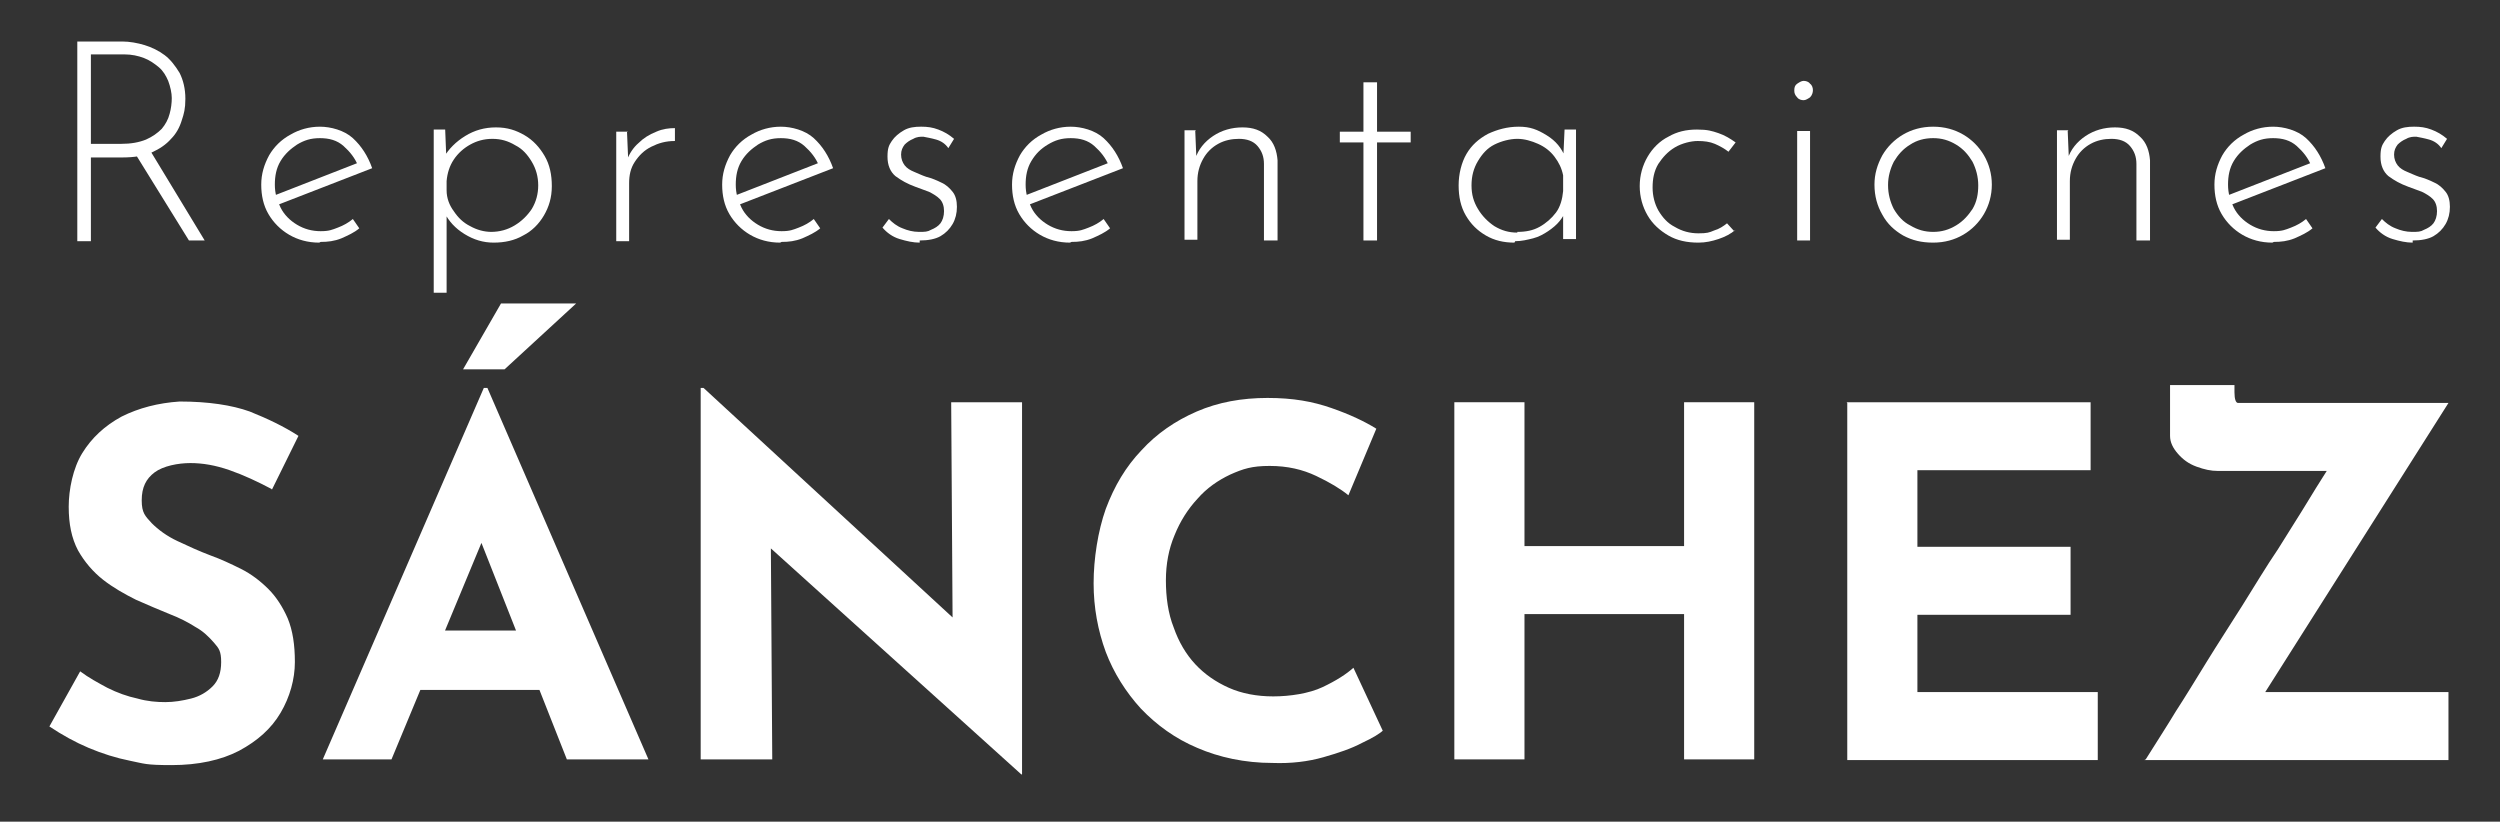
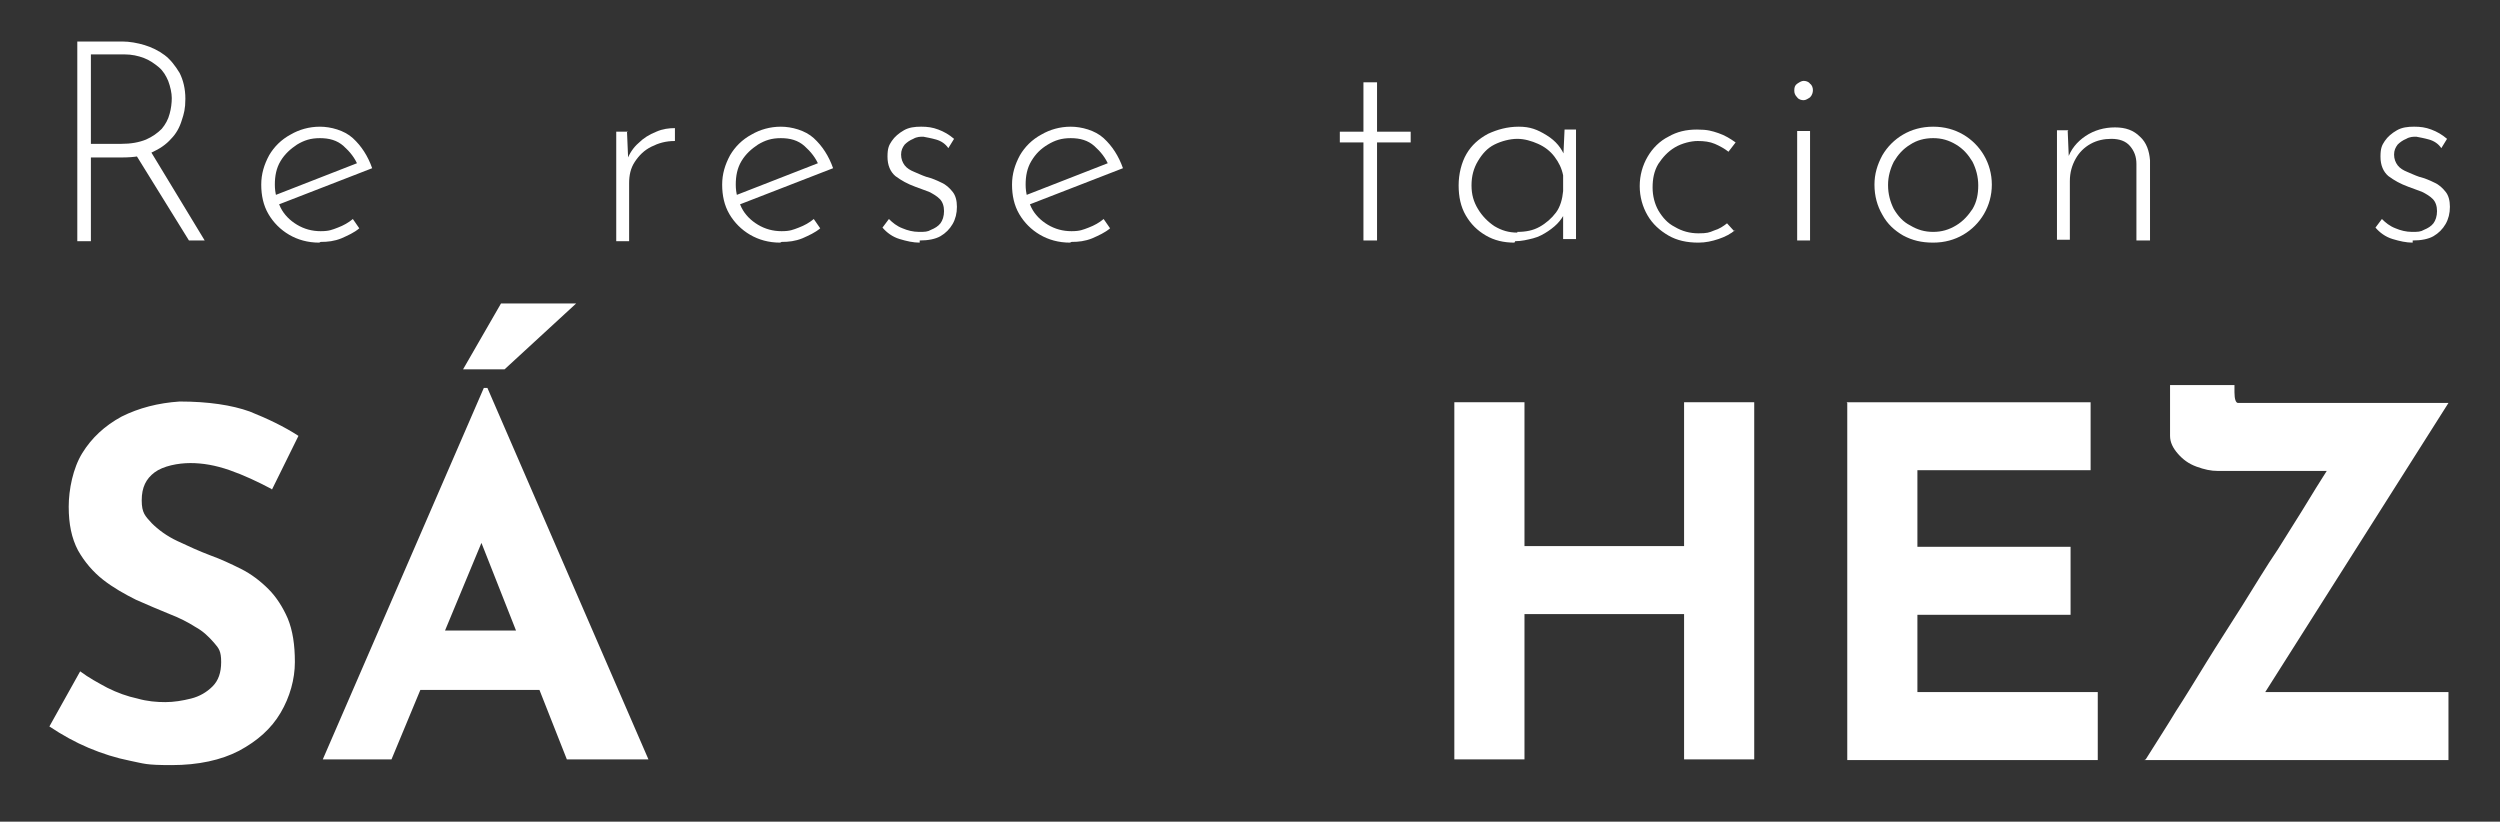
<svg xmlns="http://www.w3.org/2000/svg" id="Capa_1" width="349.3" height="114.8" viewBox="0 0 349.3 114.8">
  <rect x="0" y="0" width="349.3" height="114.8" fill="#333333" stroke="none" />
  <defs>
    <style>      .st0 {        fill: #fff;      }    </style>
  </defs>
  <g>
    <path class="st0" d="M17.1,5.8c1,0,2.1.2,3.1.5s2,.8,2.8,1.4,1.5,1.5,2.1,2.5c.5,1,.8,2.2.8,3.6s-.2,2.1-.5,3c-.3,1-.8,1.9-1.5,2.6-.7.8-1.6,1.4-2.7,1.9-1.1.5-2.5.7-4.2.7h-4.3v11.7h-1.9V5.8h6.4ZM16.9,20.1c1.4,0,2.5-.2,3.5-.6.9-.4,1.6-.9,2.2-1.5.5-.6.9-1.3,1.1-2.1.2-.7.3-1.5.3-2.2s-.2-1.6-.5-2.4c-.3-.7-.7-1.4-1.3-1.9s-1.3-1-2.1-1.3c-.8-.3-1.7-.5-2.7-.5h-4.7v12.5h4.2ZM20.9,20.9l7.7,12.7h-2.2l-7.8-12.6h2.3Z" />
    <path class="st0" d="M44.6,33.9c-1.6,0-3-.4-4.2-1.1s-2.2-1.7-2.9-2.9c-.7-1.2-1-2.6-1-4.1s.4-2.8,1.1-4.1c.7-1.2,1.7-2.2,3-2.9,1.2-.7,2.6-1.1,4.1-1.1s3.4.5,4.6,1.6,2.1,2.5,2.7,4.2l-13.4,5.2-.5-1.3,12.3-4.8-.4.5c-.4-1-1.1-1.9-2-2.7-.9-.8-2-1.1-3.3-1.1s-2.2.3-3.2.9c-.9.6-1.7,1.3-2.3,2.3-.6,1-.8,2.1-.8,3.3s.3,2.2.8,3.2c.5,1,1.3,1.8,2.3,2.4s2.1.9,3.3.9,1.6-.2,2.4-.5c.8-.3,1.5-.7,2.1-1.2l.9,1.3c-.7.6-1.6,1-2.5,1.4-1,.4-1.9.5-2.9.5Z" />
-     <path class="st0" d="M69,33.9c-1.5,0-2.8-.4-4.1-1.2-1.3-.8-2.2-1.8-2.8-3l.3-.7v11.9h-1.8v-22.8h1.6l.2,5-.4-1.1c.7-1.2,1.7-2.2,3-3,1.3-.8,2.7-1.2,4.3-1.2s2.8.4,4,1.1c1.2.7,2.1,1.7,2.8,2.9.7,1.2,1,2.6,1,4.2s-.4,2.9-1.1,4.1c-.7,1.2-1.7,2.2-2.9,2.8-1.2.7-2.6,1-4.1,1ZM68.6,32.4c1.2,0,2.3-.3,3.3-.9,1-.6,1.8-1.4,2.4-2.3.6-1,.9-2.1.9-3.3s-.3-2.3-.9-3.3c-.6-1-1.3-1.8-2.3-2.3-1-.6-2-.9-3.2-.9s-2.2.3-3.1.8c-.9.5-1.7,1.2-2.3,2.1-.6.9-.9,1.9-1,3v1.3c0,1.1.4,2.1,1,2.9.6.9,1.3,1.6,2.3,2.1.9.5,1.9.8,3,.8Z" />
    <path class="st0" d="M87.6,18.3l.2,4.7-.2-.6c.3-.9.9-1.8,1.6-2.4.7-.7,1.5-1.2,2.5-1.6.9-.4,1.8-.5,2.6-.5v1.8c-1.3,0-2.3.3-3.3.8-1,.5-1.7,1.2-2.3,2.1-.6.9-.8,1.9-.8,3v8.1h-1.8v-15.3h1.6Z" />
    <path class="st0" d="M109,33.9c-1.6,0-3-.4-4.2-1.1s-2.2-1.7-2.9-2.9c-.7-1.2-1-2.6-1-4.1s.4-2.8,1.1-4.1c.7-1.2,1.7-2.2,3-2.9,1.2-.7,2.6-1.1,4.1-1.1s3.4.5,4.6,1.6,2.1,2.5,2.7,4.2l-13.4,5.2-.5-1.3,12.3-4.8-.4.5c-.4-1-1.1-1.9-2-2.7-.9-.8-2-1.1-3.3-1.1s-2.2.3-3.2.9c-.9.6-1.7,1.3-2.3,2.3-.6,1-.8,2.1-.8,3.3s.3,2.2.8,3.2c.5,1,1.3,1.8,2.3,2.4s2.1.9,3.3.9,1.6-.2,2.4-.5c.8-.3,1.5-.7,2.1-1.2l.9,1.3c-.7.6-1.6,1-2.5,1.4-1,.4-1.9.5-2.9.5Z" />
    <path class="st0" d="M128.5,33.9c-.9,0-1.8-.2-2.8-.5-1-.3-1.8-.9-2.4-1.6l.9-1.2c.5.5,1.1,1,1.9,1.3.7.3,1.5.5,2.3.5s1.2,0,1.7-.3c.5-.2,1-.5,1.3-.9.3-.4.5-1,.5-1.7s-.2-1.3-.6-1.7c-.4-.4-.9-.7-1.5-1-.6-.2-1.3-.5-1.9-.7-1.1-.4-2-.9-2.8-1.5-.7-.6-1.1-1.5-1.1-2.7s.2-1.6.6-2.2,1-1.1,1.7-1.5c.7-.4,1.5-.5,2.4-.5s1.6.1,2.4.4c.8.3,1.5.7,2.2,1.3l-.8,1.3c-.4-.6-1-1-1.7-1.2-.7-.2-1.3-.3-1.8-.4-.4,0-.9,0-1.4.3-.5.2-.9.5-1.2.8-.3.4-.5.8-.5,1.4s.2,1.1.5,1.5c.3.4.8.7,1.3.9s1.1.5,1.7.7c.8.2,1.5.5,2.1.8.7.3,1.2.8,1.6,1.3.4.5.6,1.2.6,2.1s-.2,1.7-.6,2.4c-.4.7-1,1.3-1.7,1.7s-1.7.6-2.9.6Z" />
    <path class="st0" d="M149.5,33.9c-1.6,0-3-.4-4.2-1.1-1.2-.7-2.2-1.7-2.9-2.9-.7-1.2-1-2.6-1-4.1s.4-2.8,1.1-4.1c.7-1.2,1.7-2.2,3-2.9,1.2-.7,2.6-1.1,4.1-1.1s3.4.5,4.6,1.6,2.1,2.5,2.7,4.2l-13.4,5.2-.5-1.3,12.3-4.8-.4.5c-.4-1-1.1-1.9-2-2.7-.9-.8-2-1.1-3.3-1.1s-2.2.3-3.2.9-1.7,1.3-2.3,2.3c-.6,1-.8,2.1-.8,3.3s.3,2.2.8,3.2,1.3,1.8,2.3,2.4c1,.6,2.1.9,3.3.9s1.6-.2,2.4-.5c.8-.3,1.5-.7,2.1-1.2l.9,1.3c-.7.6-1.6,1-2.5,1.4-1,.4-1.9.5-2.9.5Z" />
-     <path class="st0" d="M167,18.3l.2,4.8-.2-.9c.4-1.3,1.3-2.4,2.5-3.2,1.2-.8,2.6-1.2,4.1-1.2s2.6.4,3.5,1.3c.9.8,1.3,2,1.4,3.3v11.2h-1.9v-10.7c0-1-.3-1.8-.9-2.5-.6-.7-1.5-1-2.6-1-1,0-2,.2-2.9.7-.9.5-1.6,1.2-2.1,2.1-.5.9-.8,1.9-.8,3.1v8.2h-1.8v-15.3h1.6Z" />
    <path class="st0" d="M190.5,11.5h1.9v6.9h4.7v1.5h-4.7v13.7h-1.9v-13.7h-3.3v-1.5h3.3v-6.9Z" />
    <path class="st0" d="M211.6,33.9c-1.5,0-2.8-.3-4-1-1.2-.7-2.1-1.6-2.8-2.8-.7-1.2-1-2.6-1-4.2s.4-3.2,1.1-4.4c.7-1.2,1.7-2.1,3-2.8,1.3-.6,2.7-1,4.3-1s2.6.4,3.9,1.2,2.1,1.8,2.6,3.1l-.3.5.2-4.4h1.6v15.3h-1.8v-4.7l.4.7c-.2.5-.5,1-.9,1.5-.4.5-1,1-1.6,1.4-.6.4-1.3.8-2.1,1-.8.2-1.6.4-2.5.4ZM212,32.4c1.2,0,2.2-.2,3.1-.7.9-.5,1.7-1.2,2.3-2s.9-1.9,1-3v-2.2c-.2-1-.6-1.8-1.2-2.6-.6-.8-1.4-1.4-2.3-1.8-.9-.4-1.9-.7-2.9-.7s-2.2.3-3.2.8c-1,.5-1.7,1.3-2.3,2.3-.6,1-.9,2.1-.9,3.4s.3,2.3.9,3.3c.6,1,1.4,1.8,2.3,2.4,1,.6,2,.9,3.2.9Z" />
    <path class="st0" d="M242.5,32.1c-.7.6-1.5,1-2.4,1.3-.9.3-1.8.5-2.8.5-1.6,0-3-.3-4.2-1-1.2-.7-2.2-1.6-2.9-2.8-.7-1.2-1.1-2.6-1.1-4.1s.4-2.9,1.1-4.1c.7-1.2,1.7-2.2,2.9-2.8,1.2-.7,2.5-1,4-1s2.1.2,3,.5c.9.3,1.7.8,2.4,1.3l-1,1.3c-.5-.4-1.2-.8-1.9-1.1-.7-.3-1.5-.4-2.4-.4s-2.2.3-3.2.9c-1,.6-1.7,1.4-2.3,2.3-.6,1-.8,2.1-.8,3.3s.3,2.3.8,3.2c.6,1,1.3,1.8,2.3,2.3,1,.6,2.1.9,3.3.9s1.5-.1,2.2-.4c.7-.2,1.3-.6,1.8-1l1,1.1Z" />
    <path class="st0" d="M250.7,12.6c0-.4.1-.7.4-.9.3-.2.6-.4.9-.4s.7.1.9.4c.3.2.4.6.4.9s-.1.7-.4,1c-.3.2-.6.4-.9.4s-.7-.1-.9-.4c-.3-.3-.4-.6-.4-.9ZM251.1,18.3h1.8v15.3h-1.8v-15.3Z" />
    <path class="st0" d="M261.9,25.8c0-1.5.4-2.8,1.1-4.1.7-1.2,1.7-2.2,2.9-2.9,1.2-.7,2.6-1.1,4.2-1.1s3,.4,4.2,1.1c1.2.7,2.2,1.7,2.9,2.9s1.1,2.6,1.1,4.1-.4,2.9-1.1,4.1c-.7,1.2-1.7,2.2-2.9,2.9-1.2.7-2.6,1.1-4.2,1.1s-2.9-.3-4.2-1c-1.2-.7-2.2-1.6-2.9-2.9-.7-1.2-1.1-2.6-1.1-4.2ZM263.8,25.9c0,1.2.3,2.3.8,3.3.6,1,1.3,1.8,2.3,2.3,1,.6,2,.9,3.2.9s2.2-.3,3.2-.9c1-.6,1.7-1.4,2.3-2.3.6-1,.8-2.1.8-3.3s-.3-2.3-.8-3.3c-.6-1-1.3-1.8-2.3-2.4-1-.6-2-.9-3.2-.9s-2.3.3-3.2.9c-1,.6-1.7,1.4-2.3,2.4-.5,1-.8,2.1-.8,3.2Z" />
    <path class="st0" d="M288.9,18.3l.2,4.8-.2-.9c.4-1.3,1.3-2.4,2.5-3.2,1.2-.8,2.6-1.2,4.1-1.2s2.6.4,3.5,1.3c.9.8,1.3,2,1.4,3.3v11.2h-1.9v-10.7c0-1-.3-1.8-.9-2.5-.6-.7-1.5-1-2.6-1-1,0-2,.2-2.9.7-.9.5-1.6,1.2-2.1,2.1-.5.9-.8,1.9-.8,3.1v8.2h-1.8v-15.3h1.6Z" />
-     <path class="st0" d="M317.5,33.9c-1.6,0-3-.4-4.2-1.1s-2.2-1.7-2.9-2.9c-.7-1.2-1-2.6-1-4.1s.4-2.8,1.1-4.1c.7-1.2,1.7-2.2,3-2.9,1.2-.7,2.6-1.1,4.1-1.1s3.4.5,4.6,1.6,2.1,2.5,2.7,4.2l-13.4,5.2-.5-1.3,12.3-4.8-.4.5c-.4-1-1.1-1.9-2-2.7-.9-.8-2-1.1-3.3-1.1s-2.2.3-3.2.9c-.9.6-1.7,1.3-2.3,2.3-.6,1-.8,2.1-.8,3.3s.3,2.2.8,3.2c.5,1,1.3,1.8,2.3,2.4s2.1.9,3.3.9,1.6-.2,2.4-.5c.8-.3,1.5-.7,2.1-1.2l.9,1.3c-.7.6-1.6,1-2.5,1.4-1,.4-1.9.5-2.9.5Z" />
    <path class="st0" d="M337.1,33.9c-.9,0-1.8-.2-2.8-.5-1-.3-1.8-.9-2.4-1.6l.9-1.2c.5.5,1.1,1,1.9,1.3.7.3,1.5.5,2.3.5s1.2,0,1.7-.3c.5-.2,1-.5,1.3-.9.3-.4.5-1,.5-1.7s-.2-1.3-.6-1.7c-.4-.4-.9-.7-1.5-1-.6-.2-1.3-.5-1.9-.7-1.1-.4-2-.9-2.8-1.5-.7-.6-1.1-1.5-1.1-2.7s.2-1.6.6-2.2,1-1.1,1.7-1.5c.7-.4,1.5-.5,2.4-.5s1.6.1,2.4.4c.8.3,1.5.7,2.2,1.3l-.8,1.3c-.4-.6-1-1-1.7-1.2-.7-.2-1.3-.3-1.8-.4-.4,0-.9,0-1.4.3-.5.2-.9.5-1.2.8-.3.4-.5.8-.5,1.4s.2,1.1.5,1.5c.3.4.8.7,1.3.9s1.1.5,1.7.7c.8.2,1.5.5,2.1.8.7.3,1.2.8,1.6,1.3.4.5.6,1.2.6,2.1s-.2,1.7-.6,2.4c-.4.7-1,1.3-1.7,1.7s-1.7.6-2.9.6Z" />
  </g>
  <g>
    <path class="st0" d="M37.9,68.3c-1.9-1-3.8-1.9-5.8-2.6-2-.7-3.8-1-5.5-1s-3.8.4-5,1.3-1.8,2.1-1.8,3.9.5,2.2,1.4,3.2c.9.9,2.1,1.8,3.6,2.5,1.5.7,3,1.4,4.6,2,1.4.5,2.9,1.2,4.3,1.9s2.7,1.7,3.8,2.8c1.1,1.1,2,2.5,2.7,4.1.7,1.7,1,3.7,1,6.1s-.7,4.9-2,7.1c-1.3,2.2-3.2,3.9-5.8,5.3-2.5,1.3-5.7,2-9.4,2s-3.8-.2-5.8-.6c-2-.4-3.9-1-5.8-1.8-1.9-.8-3.7-1.8-5.5-3l4.3-7.7c1.2.9,2.5,1.6,3.8,2.3,1.4.7,2.8,1.2,4.2,1.5,1.4.4,2.7.5,3.9.5s2.4-.2,3.6-.5c1.2-.3,2.2-.9,3-1.7.8-.8,1.2-1.9,1.2-3.4s-.3-1.9-1-2.7c-.7-.8-1.5-1.6-2.6-2.2-1.1-.7-2.3-1.3-3.6-1.8-1.5-.6-3.1-1.3-4.7-2-1.6-.8-3.2-1.7-4.6-2.8s-2.6-2.5-3.5-4.1c-.9-1.7-1.3-3.7-1.3-6.1s.6-5.4,1.9-7.5,3.1-3.8,5.5-5.1c2.4-1.2,5.1-1.9,8.1-2.1,4,0,7.3.5,9.8,1.4,2.5,1,4.8,2.1,6.8,3.4l-3.7,7.5Z" />
    <path class="st0" d="M45.1,106.1l22.5-51.9h.5l22.5,51.9h-11.4l-14.4-36.5,7.1-4.9-17.2,41.4h-9.7ZM60.5,88.1h15l3.5,8.3h-21.5l3.1-8.3ZM80.5,42.4l-10,9.2h-5.8l5.3-9.2h10.5Z" />
-     <path class="st0" d="M142.7,108.2l-37.9-34.2,2.9,1.6.2,30.5h-10v-51.9h.4l37,34.1-2.2-1-.2-31.1h9.9v52h-.3Z" />
-     <path class="st0" d="M193.3,102c-.5.5-1.5,1.1-3,1.8-1.5.8-3.3,1.4-5.4,2s-4.5.9-7.1.8c-3.9,0-7.5-.8-10.5-2.1-3.1-1.3-5.7-3.2-7.9-5.5-2.1-2.3-3.8-5-4.9-7.9-1.1-3-1.7-6.2-1.7-9.6s.6-7.3,1.7-10.4c1.2-3.2,2.8-5.9,5-8.2,2.1-2.3,4.7-4.1,7.7-5.4,3-1.3,6.3-1.9,9.9-1.9s6.3.5,8.9,1.4c2.6.9,4.7,1.9,6.3,2.9l-3.9,9.3c-1.1-.9-2.6-1.8-4.5-2.7-1.9-.9-4-1.4-6.5-1.4s-3.7.4-5.5,1.2c-1.7.8-3.3,1.9-4.6,3.4-1.3,1.4-2.4,3.1-3.2,5.1-.8,1.9-1.2,4-1.2,6.3s.3,4.6,1.1,6.6c.7,2,1.7,3.7,3,5.1,1.3,1.4,2.9,2.5,4.7,3.3,1.8.8,3.9,1.2,6.2,1.2s5-.4,6.9-1.3c1.9-.9,3.3-1.8,4.3-2.7l4.1,8.8Z" />
    <path class="st0" d="M245.1,56.2v49.9h-9.8v-20.3h-22.3v20.3h-9.8v-49.9h9.8v20.1h22.3v-20.1h9.8Z" />
    <path class="st0" d="M258,56.2h34.1v9.5h-24.2v10.7h21.4v9.5h-21.4v10.8h25.2v9.5h-35v-49.9Z" />
    <path class="st0" d="M299.8,106.1c1.5-2.4,3-4.7,4.2-6.7,1.3-2,2.7-4.3,4.3-6.9,1.6-2.6,3.3-5.2,5-7.9,1.7-2.7,3.3-5.4,5-7.9,1.6-2.6,3.1-4.9,4.3-6.9s2.7-4.3,4.2-6.7l1.1,2.7h-18c-1,0-1.9-.2-3-.6s-1.9-1-2.6-1.8-1.1-1.6-1.1-2.5v-7.1h9v1c0,1,.2,1.5.5,1.5.3,0,.9,0,1.7,0h27.7l-26.3,41.5-.5-1.1h26.8v9.5h-42.5Z" />
  </g>
</svg>